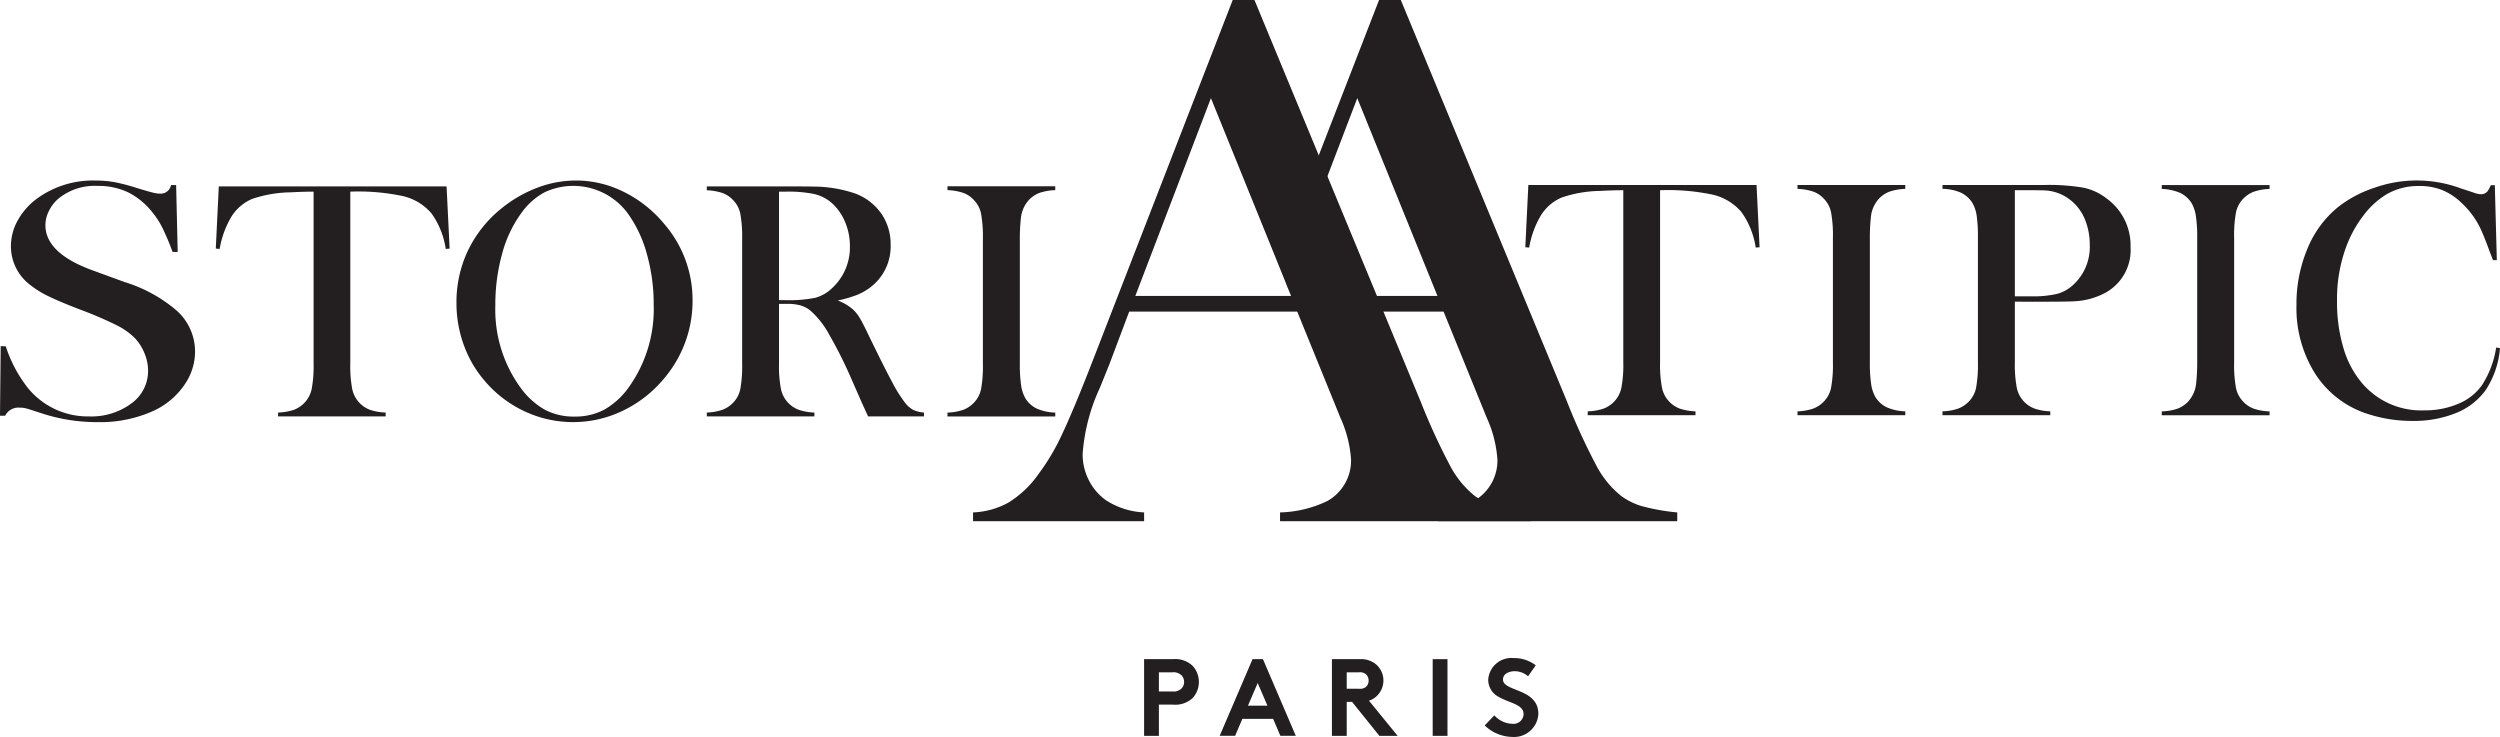
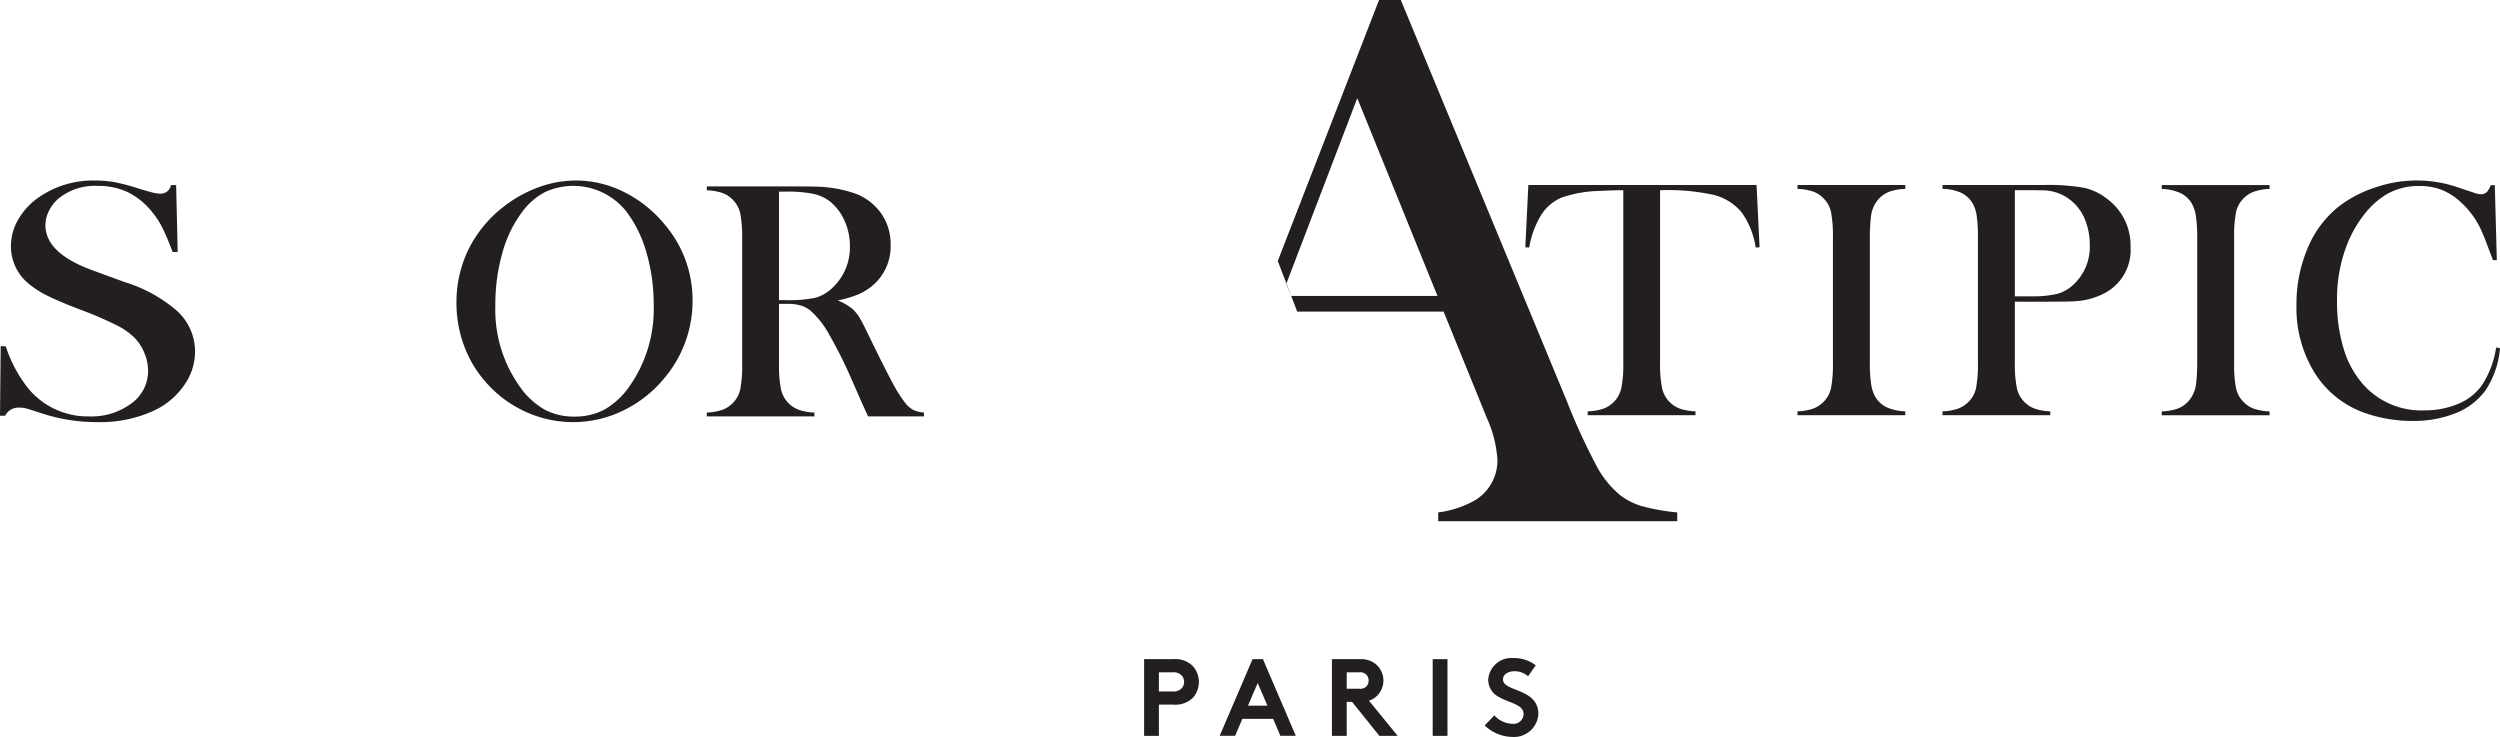
<svg xmlns="http://www.w3.org/2000/svg" id="Calque_1" data-name="Calque 1" viewBox="0 0 125.273 36.927">
  <title>LOOK-STORIATIPIC</title>
  <path d="M269.766,427.456l.101,3.756h-.193c-.062-.163-.109-.286-.143-.37q-.294-.807-.479-1.202a4.239,4.239,0,0,0-.95-1.293,3.091,3.091,0,0,0-.974-.647,3.019,3.019,0,0,0-1.134-.202,3.176,3.176,0,0,0-1.647.412,4.153,4.153,0,0,0-1.143,1.037,6.014,6.014,0,0,0-.865,1.542,7.537,7.537,0,0,0-.479,2.773,8.002,8.002,0,0,0,.328,2.377,4.761,4.761,0,0,0,.957,1.773,3.884,3.884,0,0,0,3.076,1.328,4.29,4.29,0,0,0,1.722-.332,2.726,2.726,0,0,0,1.184-.937,4.78,4.78,0,0,0,.706-1.882l.193.034a4.481,4.481,0,0,1-.722,2.108,3.38,3.38,0,0,1-1.483,1.143,5.648,5.648,0,0,1-2.189.395,7.114,7.114,0,0,1-2.218-.345,4.876,4.876,0,0,1-2.638-2.003,6.17,6.17,0,0,1-.949-3.458,7.15,7.15,0,0,1,.554-2.835,5.236,5.236,0,0,1,1.546-2.088,5.996,5.996,0,0,1,1.828-.962,6.351,6.351,0,0,1,4.28.029l.689.227a1.018,1.018,0,0,0,.353.076.416.416,0,0,0,.345-.177,1.798,1.798,0,0,0,.143-.277Z" transform="translate(-144.753 -418.177)" style="fill:#231f20" />
  <path d="M226.095,427.709c-.355,0-.735.012-1.141.034a6.262,6.262,0,0,0-1.94.33,2.266,2.266,0,0,0-1.052.904,4.683,4.683,0,0,0-.583,1.606l-.194-.017.152-3.119h11.435l.152,3.119-.194.017a4.098,4.098,0,0,0-.714-1.779,2.697,2.697,0,0,0-1.416-.867,10.75,10.75,0,0,0-2.662-.228v8.621a6.143,6.143,0,0,0,.097,1.28,1.418,1.418,0,0,0,.896,1.044,2.749,2.749,0,0,0,.782.135v.194h-5.401v-.194a2.777,2.777,0,0,0,.79-.135,1.424,1.424,0,0,0,.537-.355,1.442,1.442,0,0,0,.359-.685,6.128,6.128,0,0,0,.097-1.284Z" transform="translate(-144.753 -418.177)" style="fill:#231f20" />
  <path d="M240.225,427.447v.195a2.714,2.714,0,0,0-.782.135,1.424,1.424,0,0,0-.537.355,1.588,1.588,0,0,0-.405.938,9.218,9.218,0,0,0-.051,1.031v6.229a7.094,7.094,0,0,0,.067,1.107,1.799,1.799,0,0,0,.22.65,1.357,1.357,0,0,0,.567.503,2.481,2.481,0,0,0,.921.199v.195h-5.401v-.195a2.675,2.675,0,0,0,.791-.139,1.438,1.438,0,0,0,.528-.351,1.374,1.374,0,0,0,.363-.685,6.403,6.403,0,0,0,.093-1.284v-6.229a6.428,6.428,0,0,0-.093-1.285,1.366,1.366,0,0,0-.363-.684,1.344,1.344,0,0,0-.533-.355,2.771,2.771,0,0,0-.786-.135v-.195Z" transform="translate(-144.753 -418.177)" style="fill:#231f20" />
  <path d="M245.716,433.025h.828a5.182,5.182,0,0,0,1.289-.123,1.886,1.886,0,0,0,.807-.452,2.573,2.573,0,0,0,.829-2.003,3.29,3.29,0,0,0-.241-1.272,2.358,2.358,0,0,0-.689-.943,2.241,2.241,0,0,0-1.225-.507q-.195-.017-.888-.016h-.71Zm0,.27v3.034a6.207,6.207,0,0,0,.097,1.28,1.416,1.416,0,0,0,.887,1.04,2.643,2.643,0,0,0,.791.139v.195H242.09v-.195a2.643,2.643,0,0,0,.791-.139,1.438,1.438,0,0,0,.528-.351,1.366,1.366,0,0,0,.363-.684,6.421,6.421,0,0,0,.093-1.285V430.1a7.54,7.54,0,0,0-.063-1.119,1.761,1.761,0,0,0-.216-.639,1.386,1.386,0,0,0-.558-.503,2.378,2.378,0,0,0-.878-.198h-.06v-.195h5.097a10.346,10.346,0,0,1,1.969.136,2.837,2.837,0,0,1,1.158.541,2.903,2.903,0,0,1,1.2,2.434,2.44,2.44,0,0,1-1.217,2.265,3.606,3.606,0,0,1-1.538.448q-.288.024-1.387.025Z" transform="translate(-144.753 -418.177)" style="fill:#231f20" />
  <path d="M253.078,438.987v-.195a2.72,2.72,0,0,0,.782-.135,1.424,1.424,0,0,0,.537-.355,1.588,1.588,0,0,0,.405-.938,9.218,9.218,0,0,0,.051-1.031v-6.229a7.094,7.094,0,0,0-.067-1.107,1.811,1.811,0,0,0-.22-.651,1.365,1.365,0,0,0-.566-.502,2.492,2.492,0,0,0-.922-.199v-.195h5.401v.195a2.662,2.662,0,0,0-.79.139,1.434,1.434,0,0,0-.529.351,1.374,1.374,0,0,0-.363.685,6.403,6.403,0,0,0-.093,1.284v6.229a6.428,6.428,0,0,0,.093,1.285,1.366,1.366,0,0,0,.363.684,1.344,1.344,0,0,0,.533.355,2.764,2.764,0,0,0,.786.135v.195Z" transform="translate(-144.753 -418.177)" style="fill:#231f20" />
  <path d="M144.753,439.009l.034-3.487.256.009a6.68,6.68,0,0,0,1.116,2.097,3.864,3.864,0,0,0,3.057,1.415,3.354,3.354,0,0,0,2.12-.65,2.002,2.002,0,0,0,.837-1.647,2.295,2.295,0,0,0-.184-.878,2.388,2.388,0,0,0-.497-.768,3.538,3.538,0,0,0-.909-.633,18.974,18.974,0,0,0-1.791-.769q-1.06-.405-1.623-.683a4.718,4.718,0,0,1-.91-.566,2.423,2.423,0,0,1-.959-1.934,2.663,2.663,0,0,1,.374-1.35,3.43,3.43,0,0,1,1.043-1.115,4.764,4.764,0,0,1,2.8-.827,5.443,5.443,0,0,1,.971.08,10.165,10.165,0,0,1,1.194.317q.558.168.759.215a1.602,1.602,0,0,0,.357.046.524.524,0,0,0,.524-.43h.257l.078,3.351H153.4a12.49,12.49,0,0,0-.518-1.228,4.213,4.213,0,0,0-.518-.789,3.611,3.611,0,0,0-1.202-.976,3.457,3.457,0,0,0-1.515-.316,2.867,2.867,0,0,0-1.972.642,1.946,1.946,0,0,0-.473.617,1.613,1.613,0,0,0-.173.71q0,1.411,2.396,2.274l1.57.574a7.3,7.3,0,0,1,2.619,1.437,2.755,2.755,0,0,1,.913,2.045,2.902,2.902,0,0,1-.412,1.483,3.797,3.797,0,0,1-1.741,1.52,6.474,6.474,0,0,1-2.734.535,8.917,8.917,0,0,1-2.767-.431q-.692-.228-.826-.261a1.204,1.204,0,0,0-.301-.034.746.746,0,0,0-.736.405Z" transform="translate(-144.753 -418.177)" style="fill:#231f20" />
-   <path d="M160.467,427.78q-.531,0-1.139.034a6.274,6.274,0,0,0-1.936.329,2.266,2.266,0,0,0-1.05.903,4.686,4.686,0,0,0-.582,1.605l-.194-.017.151-3.116h11.414l.152,3.116-.194.017a4.069,4.069,0,0,0-.713-1.778,2.678,2.678,0,0,0-1.413-.865,10.703,10.703,0,0,0-2.657-.228v8.612a6.132,6.132,0,0,0,.097,1.279,1.422,1.422,0,0,0,.894,1.043,2.748,2.748,0,0,0,.781.135v.194h-5.391v-.194a2.776,2.776,0,0,0,.789-.135,1.425,1.425,0,0,0,.894-1.039,6.194,6.194,0,0,0,.097-1.283Z" transform="translate(-144.753 -418.177)" style="fill:#231f20" />
  <path d="M169.574,433.483a6.647,6.647,0,0,0,1.271,4.131,3.825,3.825,0,0,0,1.212,1.095,3.08,3.08,0,0,0,1.476.342,3.134,3.134,0,0,0,1.485-.338,3.828,3.828,0,0,0,1.22-1.099,6.73,6.73,0,0,0,1.271-4.165,9.251,9.251,0,0,0-.35-2.573,6.276,6.276,0,0,0-.986-2.057,3.393,3.393,0,0,0-4.116-1.014,3.375,3.375,0,0,0-1.155,1.014,6.115,6.115,0,0,0-.982,2.053,9.498,9.498,0,0,0-.346,2.611m-1.948-.127a6.032,6.032,0,0,1,.579-2.632,6.12,6.12,0,0,1,1.691-2.116,6.455,6.455,0,0,1,1.786-1.027,5.479,5.479,0,0,1,1.932-.359,5.358,5.358,0,0,1,2.398.571,6.175,6.175,0,0,1,2.028,1.609,5.817,5.817,0,0,1,1.417,3.844,5.992,5.992,0,0,1-1.449,3.921,6.094,6.094,0,0,1-2.056,1.596,5.729,5.729,0,0,1-4.93.017,5.87,5.87,0,0,1-2.012-1.554,5.711,5.711,0,0,1-1.026-1.787,6.135,6.135,0,0,1-.358-2.083" transform="translate(-144.753 -418.177)" style="fill:#231f20" />
  <path d="M183.789,433.217h.321a6.606,6.606,0,0,0,1.497-.118,1.973,1.973,0,0,0,.848-.49,2.775,2.775,0,0,0,.886-2.093,3.08,3.08,0,0,0-.258-1.254,2.589,2.589,0,0,0-.712-.967,2.074,2.074,0,0,0-.844-.401,6.498,6.498,0,0,0-1.392-.114h-.346Zm0,.186v2.989a6.132,6.132,0,0,0,.097,1.279,1.43,1.43,0,0,0,.359.688,1.416,1.416,0,0,0,.527.35,2.645,2.645,0,0,0,.789.14v.194H180.17v-.194a2.657,2.657,0,0,0,.789-.14,1.432,1.432,0,0,0,.527-.35,1.366,1.366,0,0,0,.363-.684,6.415,6.415,0,0,0,.092-1.283v-6.223a6.421,6.421,0,0,0-.092-1.283,1.366,1.366,0,0,0-.363-.684,1.338,1.338,0,0,0-.532-.354,2.78,2.78,0,0,0-.784-.136v-.194h4.066q1.022,0,1.341.009a6.497,6.497,0,0,1,2.05.354,2.793,2.793,0,0,1,1.295,1.009,2.688,2.688,0,0,1,.46,1.558,2.566,2.566,0,0,1-.995,2.111,2.894,2.894,0,0,1-.671.388,6.054,6.054,0,0,1-.983.287,2.557,2.557,0,0,1,.751.439,1.991,1.991,0,0,1,.354.443q.16.267.481.942.751,1.545,1.135,2.258a7.009,7.009,0,0,0,.645,1.035,1.359,1.359,0,0,0,.409.363,1.578,1.578,0,0,0,.545.135v.194h-2.801q-.211-.465-.27-.591l-.591-1.343a21.628,21.628,0,0,0-1.071-2.136,4.405,4.405,0,0,0-.987-1.258,1.485,1.485,0,0,0-.489-.24,2.46,2.46,0,0,0-.642-.072Z" transform="translate(-144.753 -418.177)" style="fill:#231f20" />
-   <path d="M197.631,427.51v.195a2.72,2.72,0,0,0-.782.135,1.424,1.424,0,0,0-.537.355,1.588,1.588,0,0,0-.405.938,9.218,9.218,0,0,0-.051,1.031v6.229a7.094,7.094,0,0,0,.067,1.107,1.811,1.811,0,0,0,.22.651,1.365,1.365,0,0,0,.566.502,2.492,2.492,0,0,0,.922.199v.195H192.23v-.195a2.662,2.662,0,0,0,.79-.139,1.434,1.434,0,0,0,.529-.351,1.374,1.374,0,0,0,.363-.685,6.403,6.403,0,0,0,.093-1.284v-6.229a6.428,6.428,0,0,0-.093-1.285,1.366,1.366,0,0,0-.363-.684,1.344,1.344,0,0,0-.533-.355,2.764,2.764,0,0,0-.786-.135v-.195Z" transform="translate(-144.753 -418.177)" style="fill:#231f20" />
  <path d="M203.494,452.826a.582.582,0,0,0,.467-.153.462.462,0,0,0,.126-.324.478.478,0,0,0-.126-.33.582.582,0,0,0-.467-.153h-.67v.96Zm-.67.659v1.565h-.741v-3.843h1.444a1.261,1.261,0,0,1,.999.346,1.2,1.2,0,0,1,0,1.592,1.273,1.273,0,0,1-.999.34Z" transform="translate(-144.753 -418.177)" style="fill:#231f20" />
  <path d="M207.286,453.539h.978l-.489-1.136Zm-1.416,1.51,1.647-3.843h.521l1.647,3.843h-.774l-.362-.851h-1.543l-.362.851Z" transform="translate(-144.753 -418.177)" style="fill:#231f20" />
  <path d="M212.851,452.689a.454.454,0,0,0,.373-.115.441.441,0,0,0,.11-.291.447.447,0,0,0-.11-.297.453.453,0,0,0-.373-.12h-.615v.823Zm-.615.659v1.702h-.741v-3.843h1.399a1.162,1.162,0,0,1,.84.285,1.074,1.074,0,0,1,0,1.57.965.965,0,0,1-.384.225l1.438,1.763h-.916l-1.367-1.702Z" transform="translate(-144.753 -418.177)" style="fill:#231f20" />
  <rect x="71.791" y="33.03" width="0.741" height="3.843" style="fill:#231f20" />
  <path d="M219.633,454.023a1.263,1.263,0,0,0,.906.423.506.506,0,0,0,.56-.483c0-.494-.714-.555-1.23-.857a.968.968,0,0,1-.543-.872,1.165,1.165,0,0,1,1.268-1.082,1.78,1.78,0,0,1,1.114.363l-.384.549a1.029,1.029,0,0,0-.664-.253c-.281,0-.593.121-.593.417,0,.62,1.772.428,1.772,1.724a1.22,1.22,0,0,1-1.3,1.152,2.046,2.046,0,0,1-1.389-.576Z" transform="translate(-144.753 -418.177)" style="fill:#231f20" />
  <path d="M216.783,433.006l-4.018-9.911-3.559,9.309.244.602h7.333Zm12.016,11.289H216.82v-.441a5.079,5.079,0,0,0,1.781-.573,2.324,2.324,0,0,0,1.187-2.067,5.998,5.998,0,0,0-.536-2.104l-.326-.804-1.837-4.516h-7.334l-.974-2.535,5.075-13.078h1.09l8.323,20.109a31.742,31.742,0,0,0,1.494,3.254,4.833,4.833,0,0,0,1.204,1.472,3.38,3.38,0,0,0,1.053.527,10.502,10.502,0,0,0,1.779.315Z" transform="translate(-144.753 -418.177)" style="fill:#231f20" />
-   <path d="M209.45,433.006l-.244-.602-3.774-9.309-3.789,9.911Zm12.016,11.289H208.895v-.441a5.786,5.786,0,0,0,2.373-.573,2.326,2.326,0,0,0,1.186-2.067,6.015,6.015,0,0,0-.535-2.104l-.326-.804-1.837-4.516h-8.419l-.994,2.64-.479,1.187a9.476,9.476,0,0,0-.861,3.31,2.842,2.842,0,0,0,.315,1.32,2.751,2.751,0,0,0,.852.996,3.856,3.856,0,0,0,1.914.611v.441h-8.572v-.441a3.975,3.975,0,0,0,1.779-.497,5.113,5.113,0,0,0,1.493-1.416,10.92,10.92,0,0,0,1.195-2.018q.584-1.234,1.541-3.702l7.003-18.044h1.09l6.138,14.829.325.785,1.86,4.495a31.597,31.597,0,0,0,1.494,3.253,4.798,4.798,0,0,0,1.204,1.473,3.38,3.38,0,0,0,1.053.527,10.565,10.565,0,0,0,1.779.315Z" transform="translate(-144.753 -418.177)" style="fill:#231f20" />
</svg>